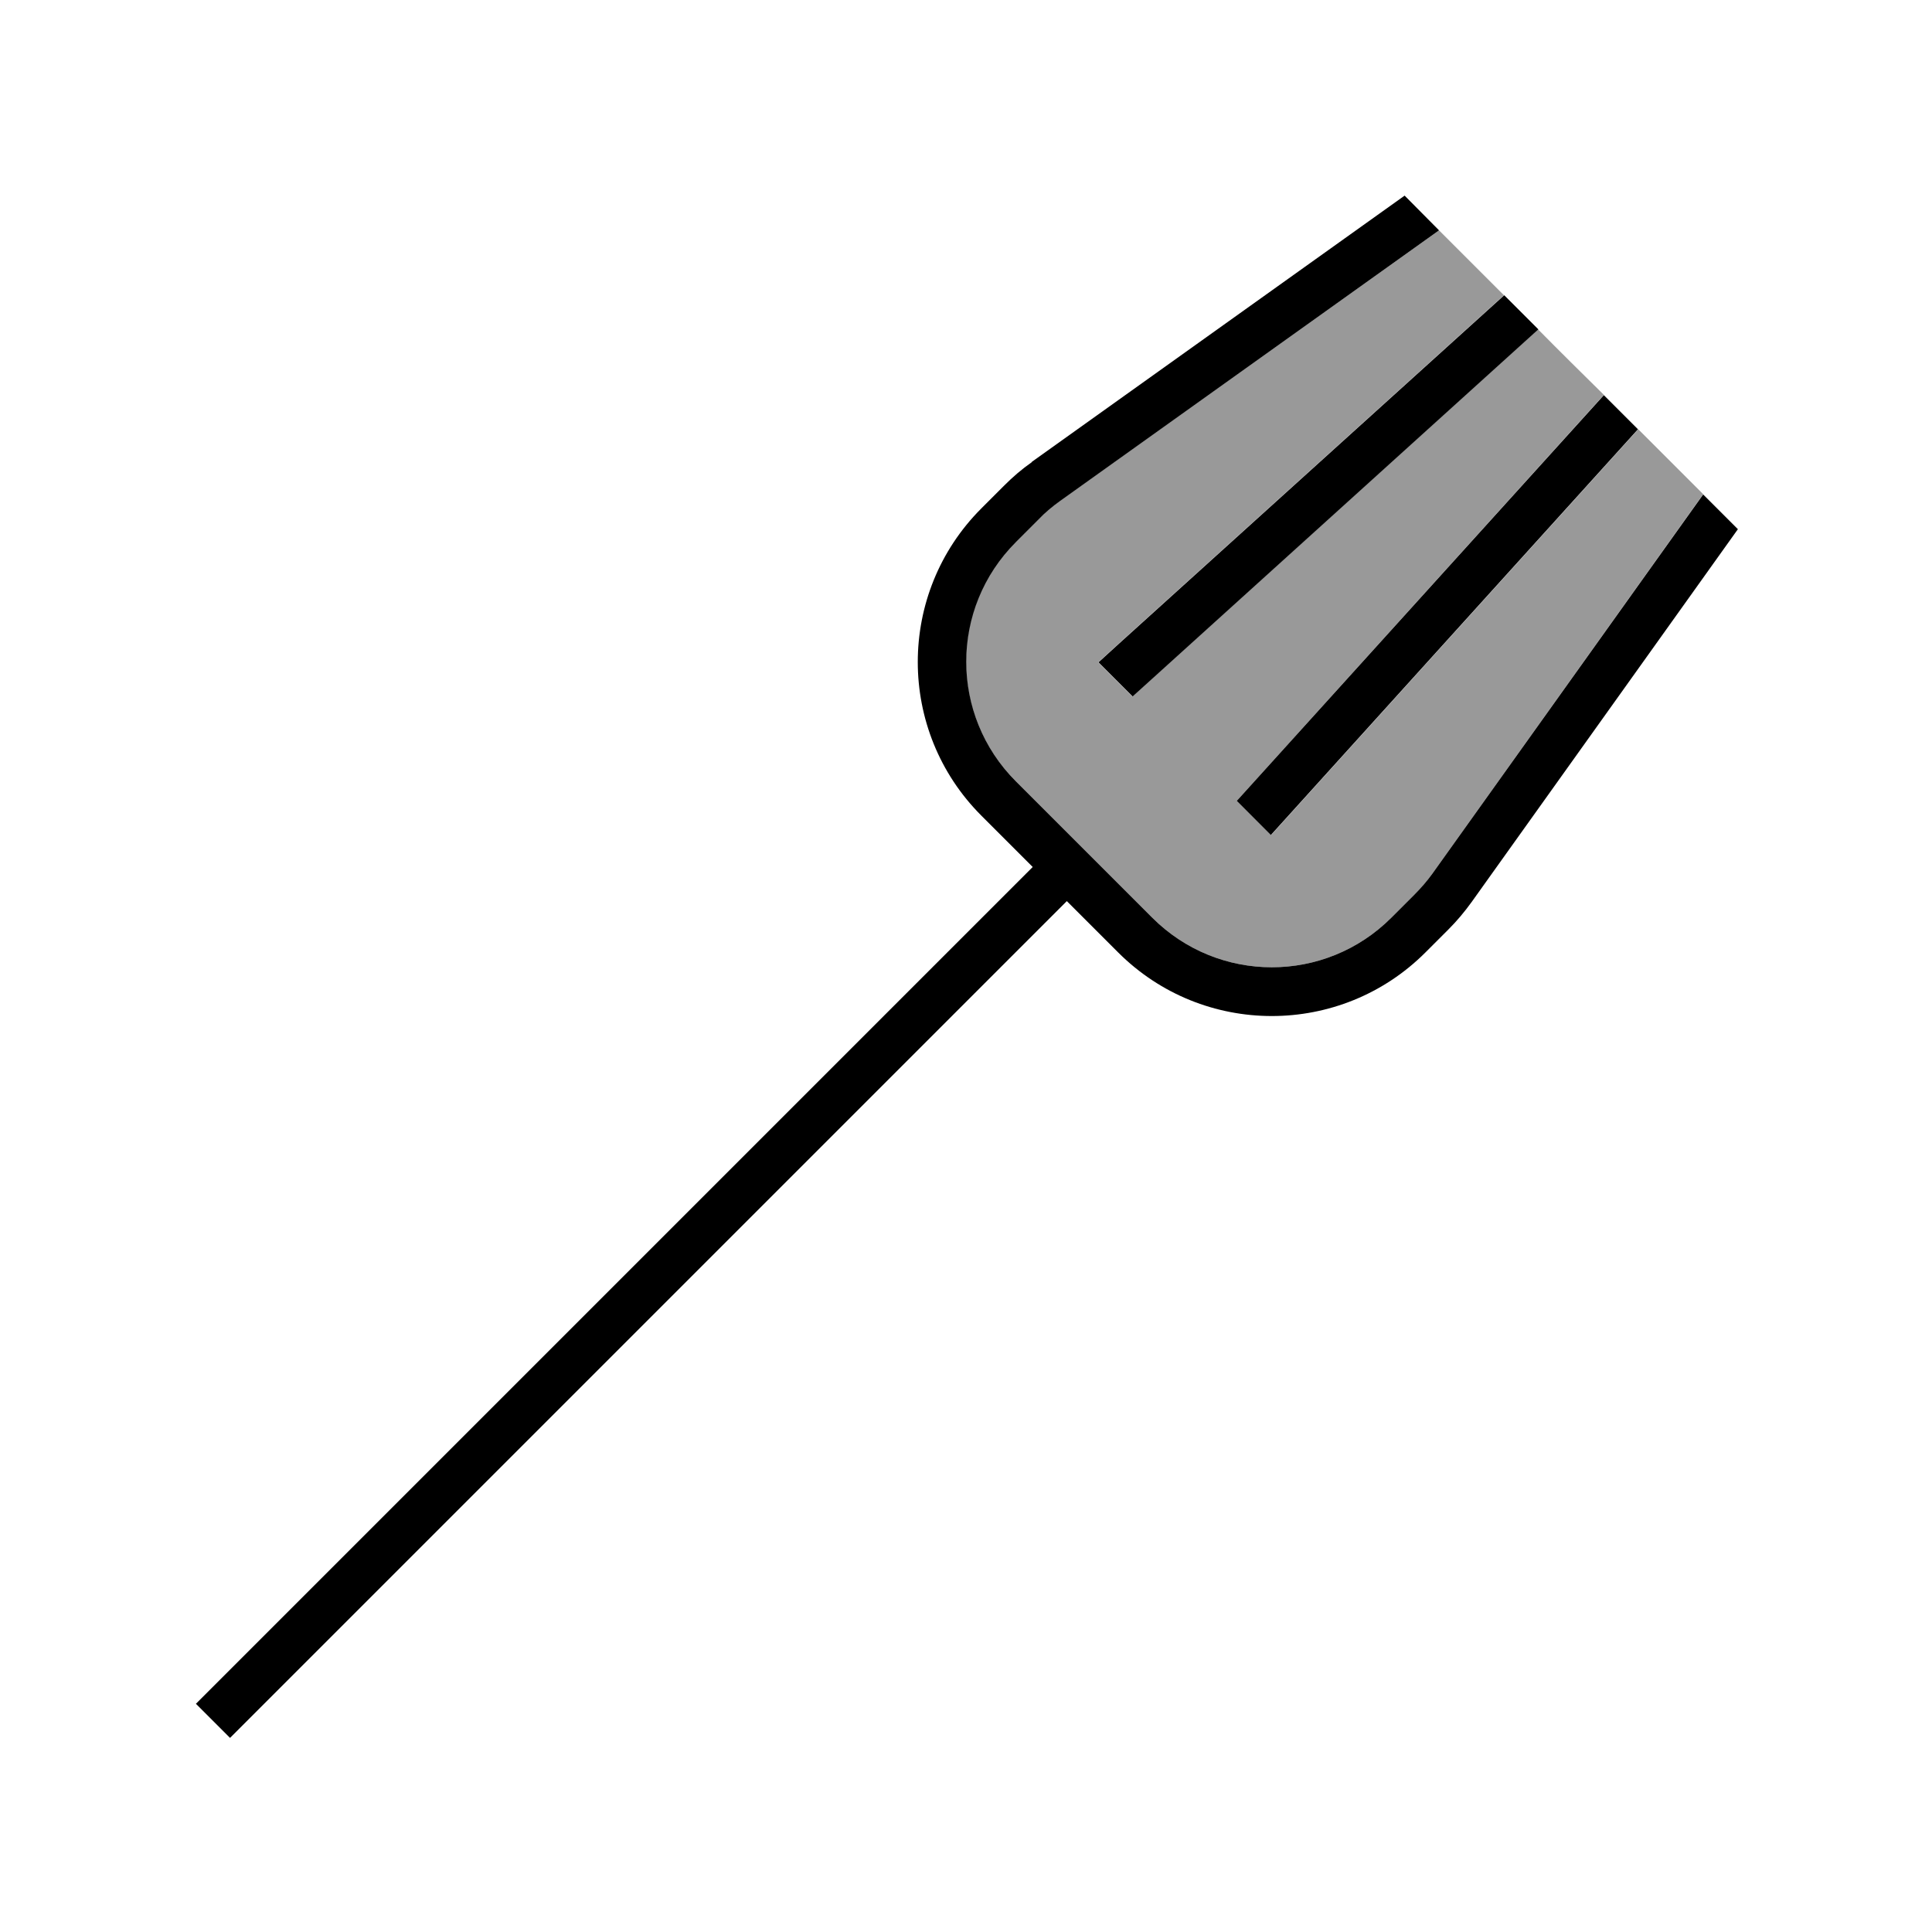
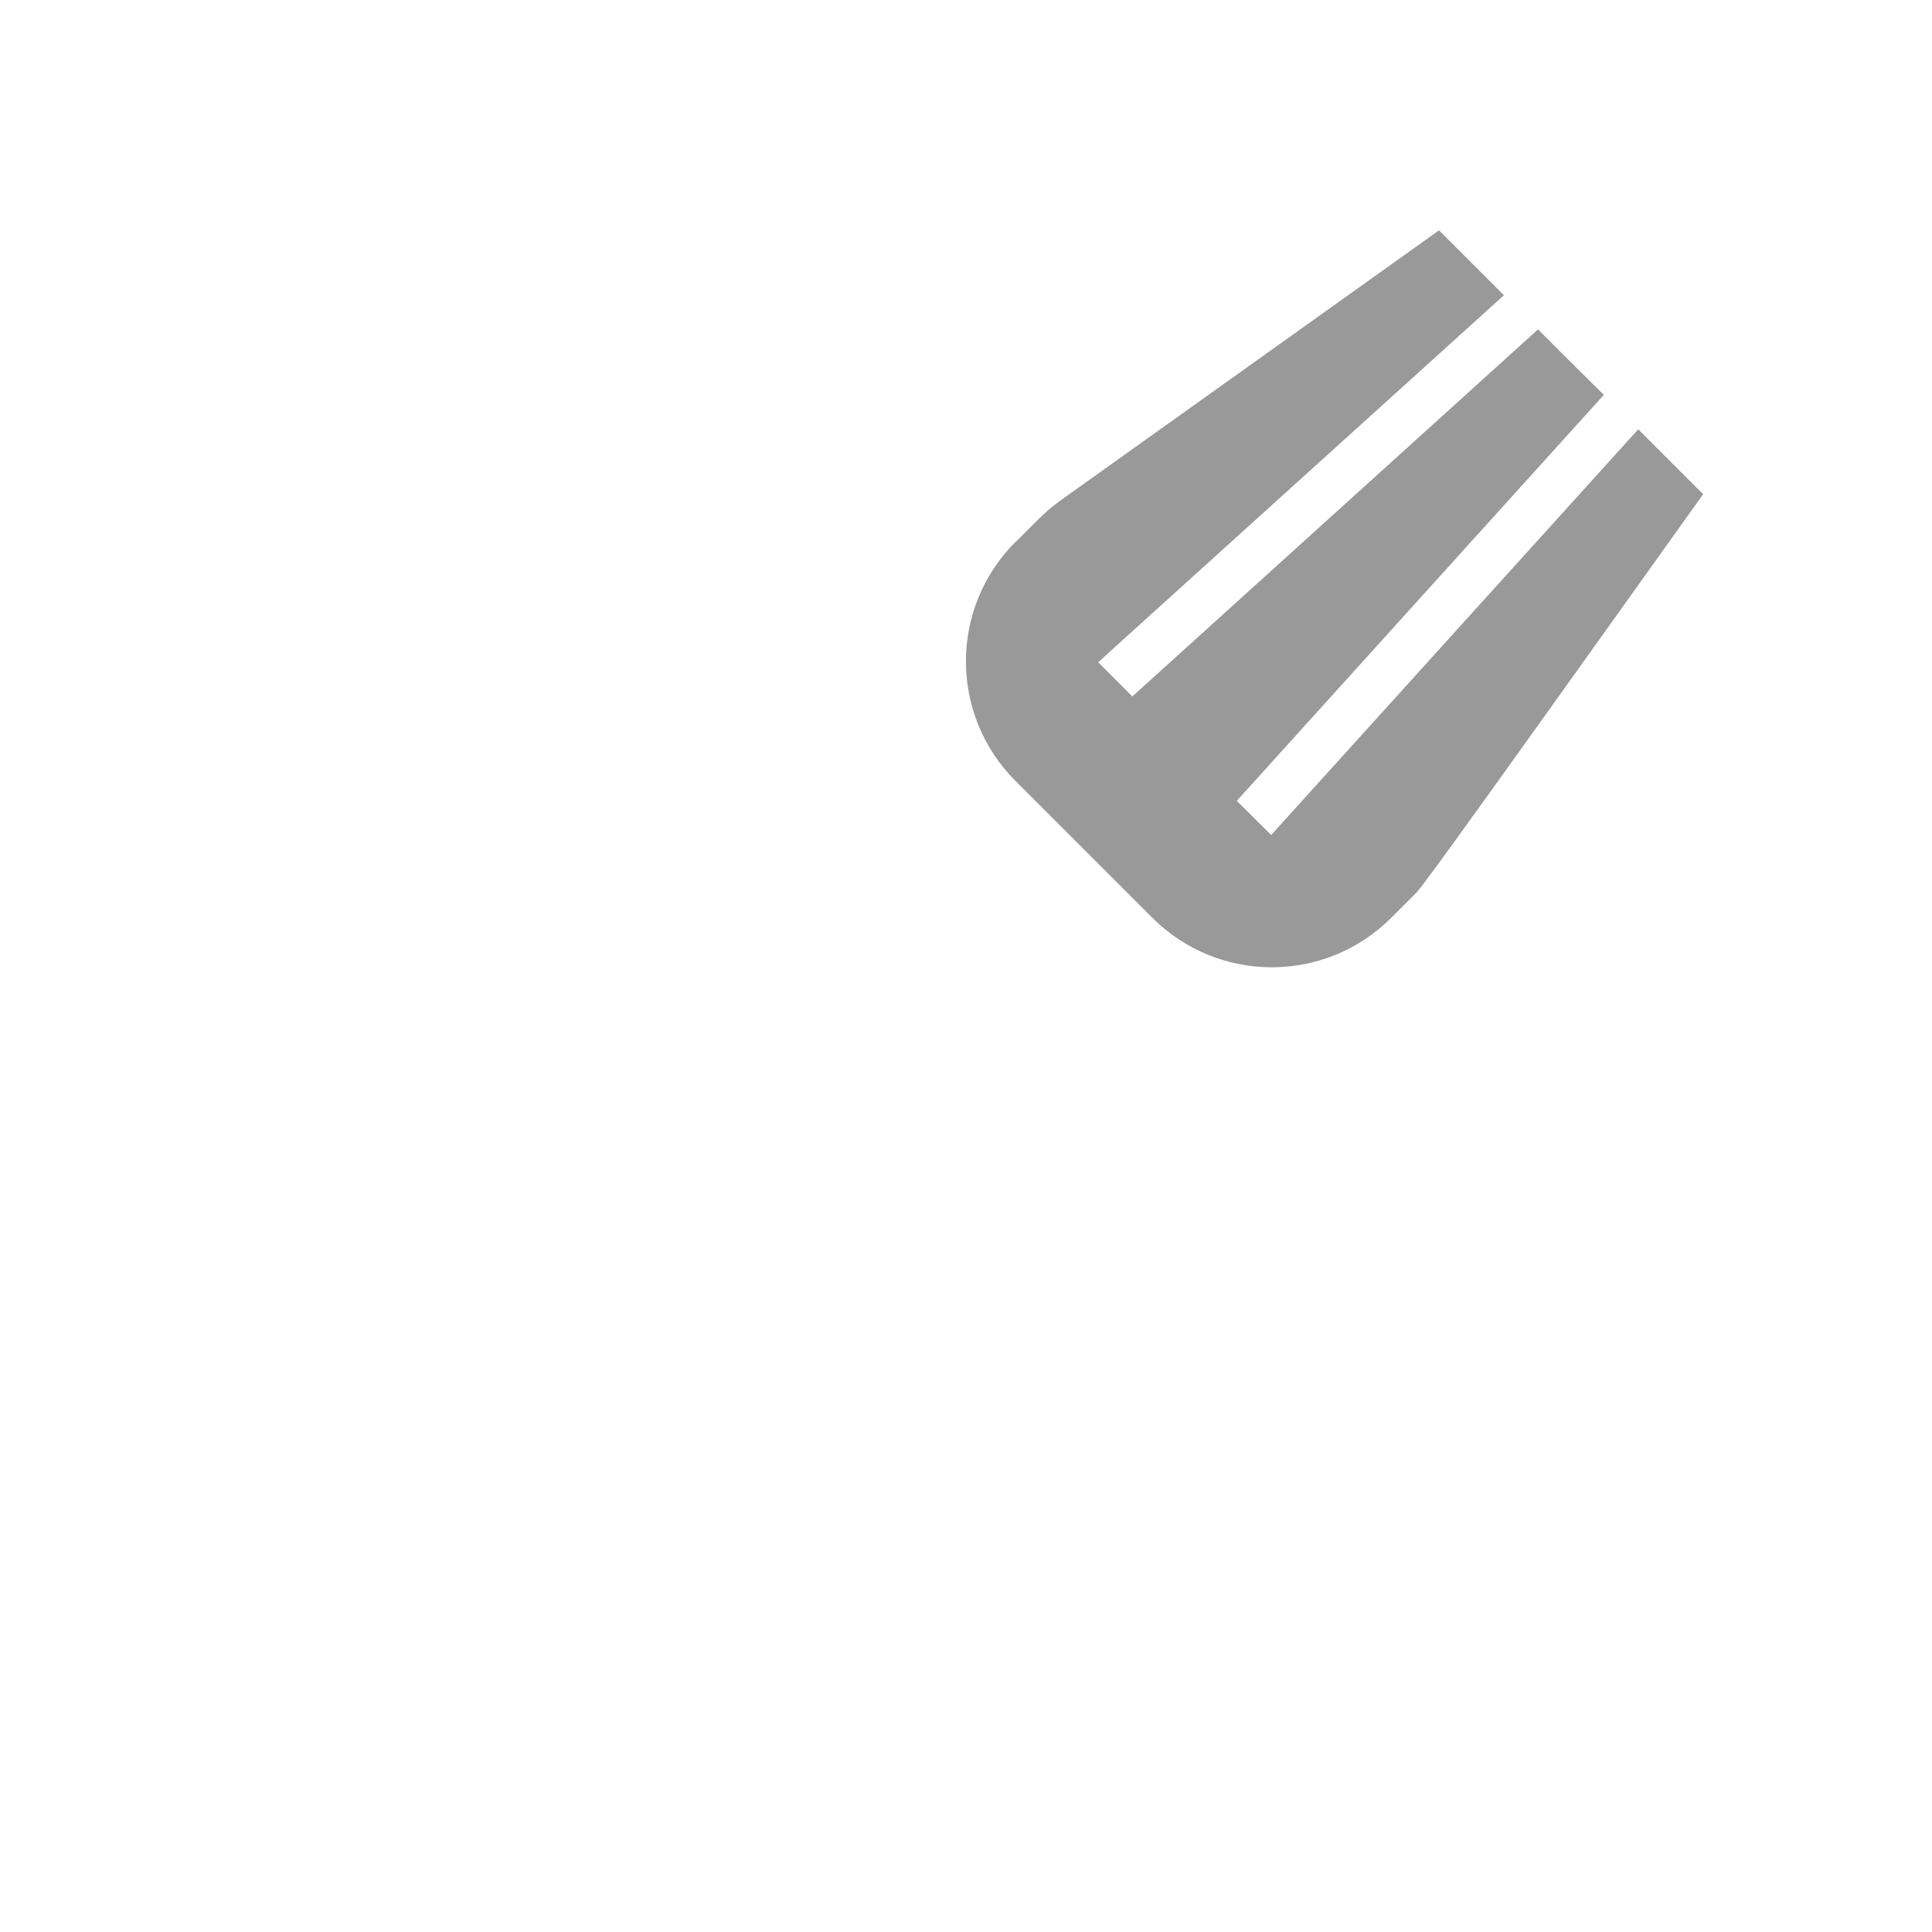
<svg xmlns="http://www.w3.org/2000/svg" viewBox="0 0 640 640">
-   <path opacity=".4" fill="currentColor" d="M336.5 179.5L344 172C346.2 169.8 348.5 167.8 351 166L476.7 76.3C483.9 83.5 491.1 90.7 498.2 97.8L370.6 213.2L363.8 219.4L375.1 230.7L381.3 225.1L509.5 109.1C516.7 116.4 524 123.6 531.3 130.8L409.7 265.3L421.1 276.6L542.7 142.2C549.9 149.4 557.1 156.6 564.2 163.7L474.5 289.4C472.7 291.9 470.7 294.3 468.5 296.4L460.9 304C439 325.9 403.6 325.9 381.7 304L336.4 258.7C314.5 236.8 314.5 201.4 336.4 179.5z" />
-   <path fill="currentColor" d="M341.8 153L465.3 64.8L476.7 76.3L351.1 166C348.6 167.8 346.2 169.8 344.1 172L336.5 179.6C314.6 201.5 314.6 236.9 336.5 258.8L381.7 304C403.6 325.9 439 325.9 460.9 304L468.5 296.4C470.7 294.2 472.7 291.9 474.5 289.4L564.2 163.8L575.7 175.3L487.5 298.8C485.2 302 482.6 305.1 479.8 307.9L472.2 315.5C444.1 343.6 398.5 343.6 370.4 315.5L353.4 298.5L81.9 570L76.2 575.7L64.9 564.4L70.6 558.7L342.1 287.2L325.1 270.2C297 242.1 297 196.5 325.1 168.4L332.7 160.8C335.5 158 338.5 155.4 341.8 153.1zM370.7 213.2L498.3 97.8L509.6 109.1L381.4 225.1L375.2 230.7L363.9 219.4L370.7 213.2zM409.7 265.3L531.3 130.9L542.6 142.2L421 276.6L409.7 265.3z" />
+   <path opacity=".4" fill="currentColor" d="M336.5 179.5L344 172C346.2 169.8 348.5 167.8 351 166L476.7 76.3C483.9 83.5 491.1 90.7 498.2 97.8L370.6 213.2L363.8 219.4L375.1 230.7L381.3 225.1L509.5 109.1C516.7 116.4 524 123.6 531.3 130.8L409.7 265.3L421.1 276.6L542.7 142.2C549.9 149.4 557.1 156.6 564.2 163.7C472.7 291.9 470.7 294.3 468.5 296.4L460.9 304C439 325.9 403.6 325.9 381.7 304L336.4 258.7C314.5 236.8 314.5 201.4 336.4 179.5z" />
</svg>